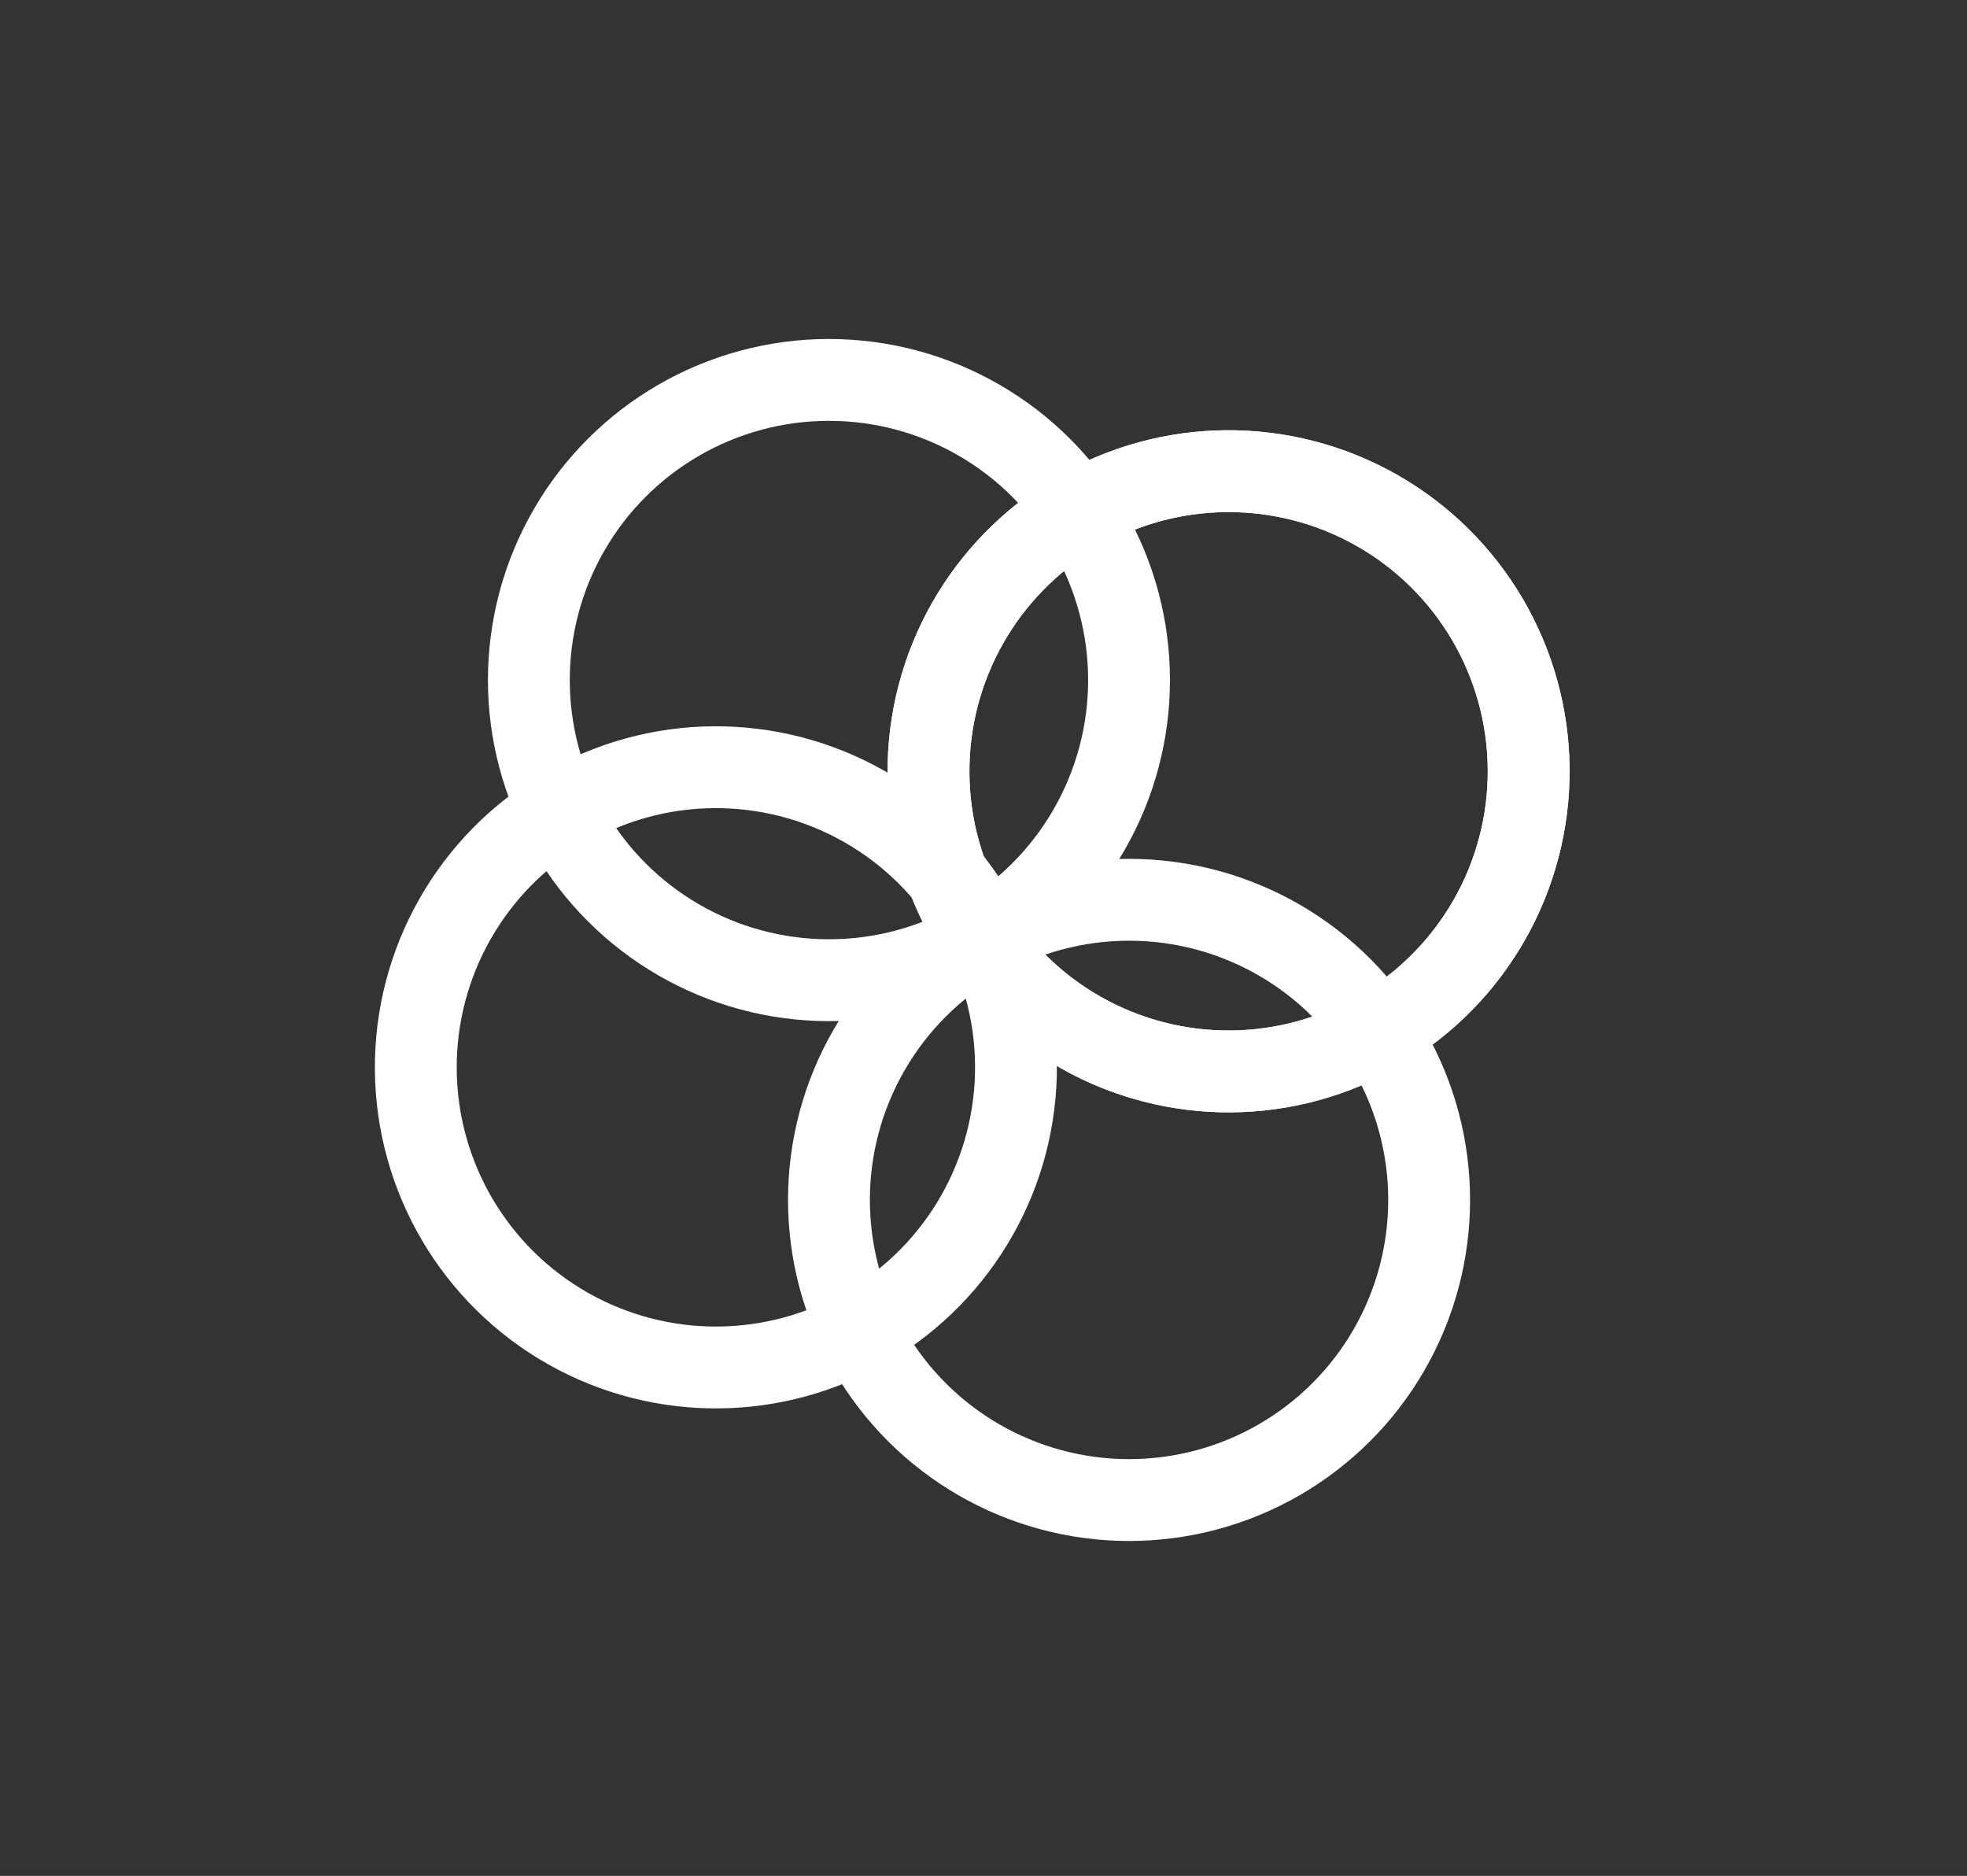
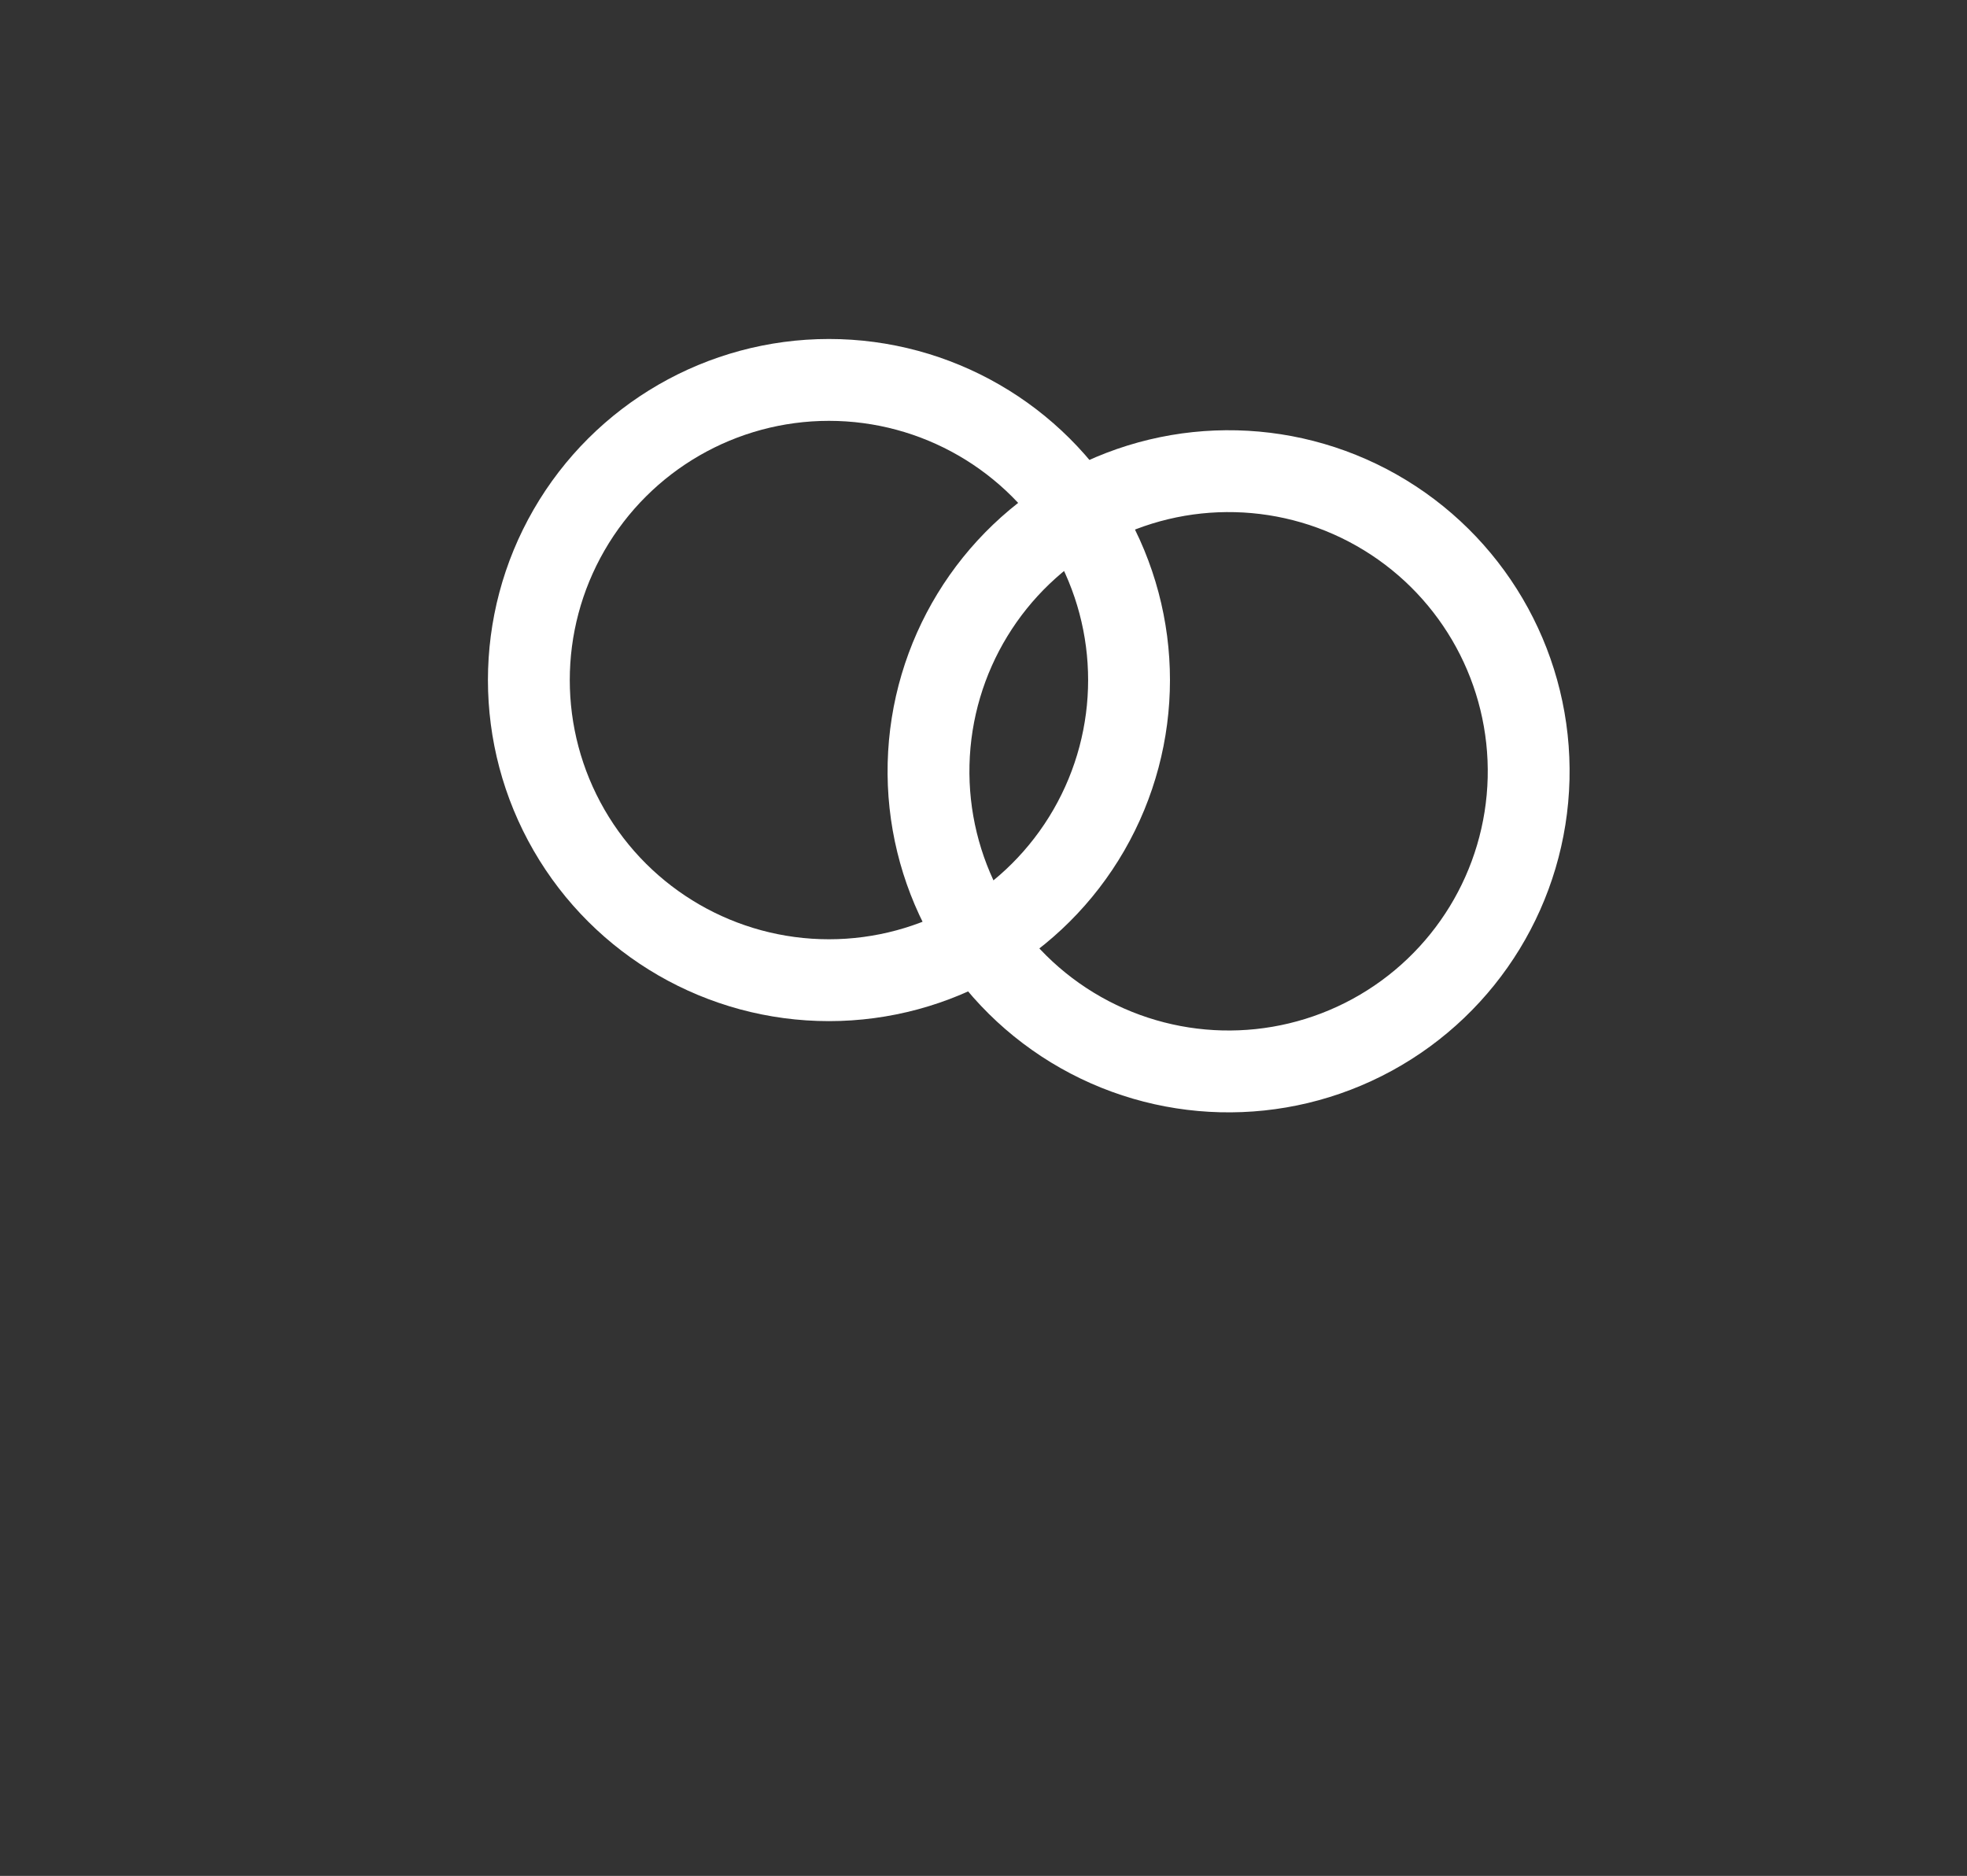
<svg xmlns="http://www.w3.org/2000/svg" width="1442" height="1375" viewBox="0 0 1442 1375" fill="none">
  <rect x="0" y="0" width="1442" height="1375" fill="#333333" stroke="none" />
-   <circle cx="827.7" cy="879.527" r="220" transform="rotate(150 827.7 879.527)" stroke="white" stroke-width="60" />
  <circle cx="607.7" cy="498.476" r="220" transform="rotate(150 607.7 498.476)" stroke="white" stroke-width="60" />
-   <circle cx="524.817" cy="782.352" r="220" transform="rotate(-178.589 524.817 782.352)" stroke="white" stroke-width="60" />
-   <circle cx="900.672" cy="565.352" r="220" transform="rotate(-178.589 900.672 565.352)" stroke="white" stroke-width="60" />
  <circle cx="900.672" cy="565.352" r="220" transform="rotate(-178.589 900.672 565.352)" stroke="white" stroke-width="60" />
</svg>